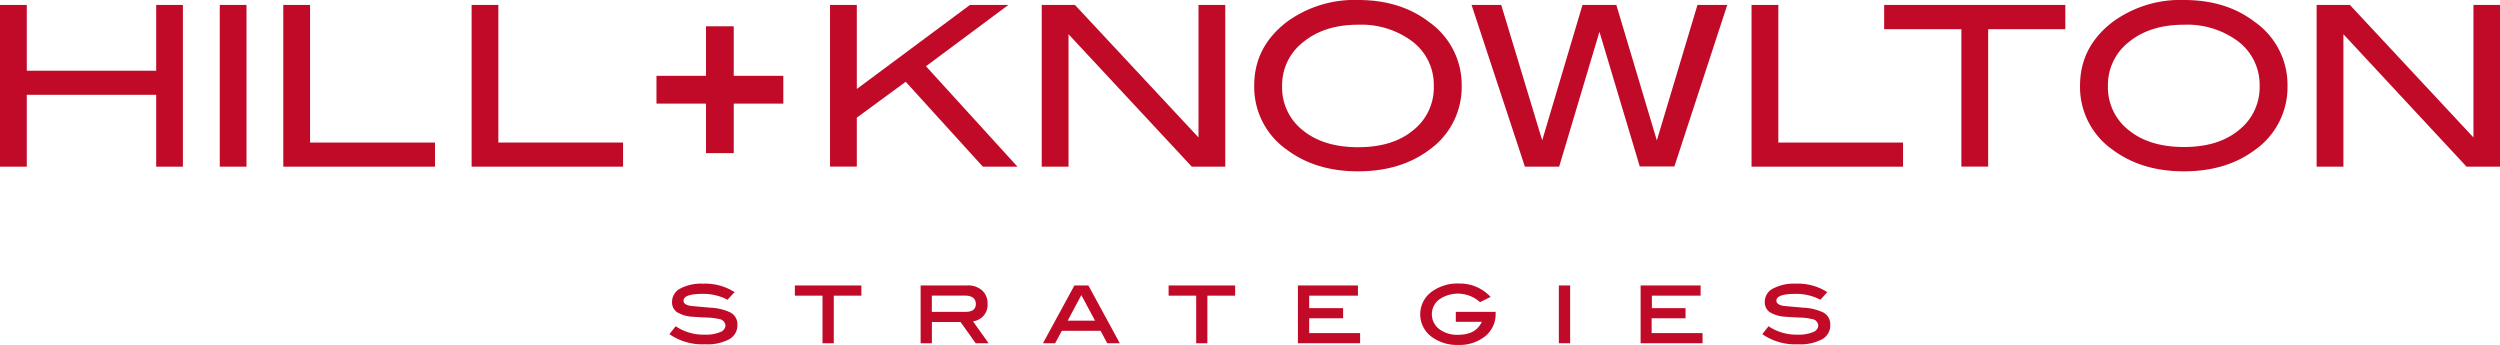
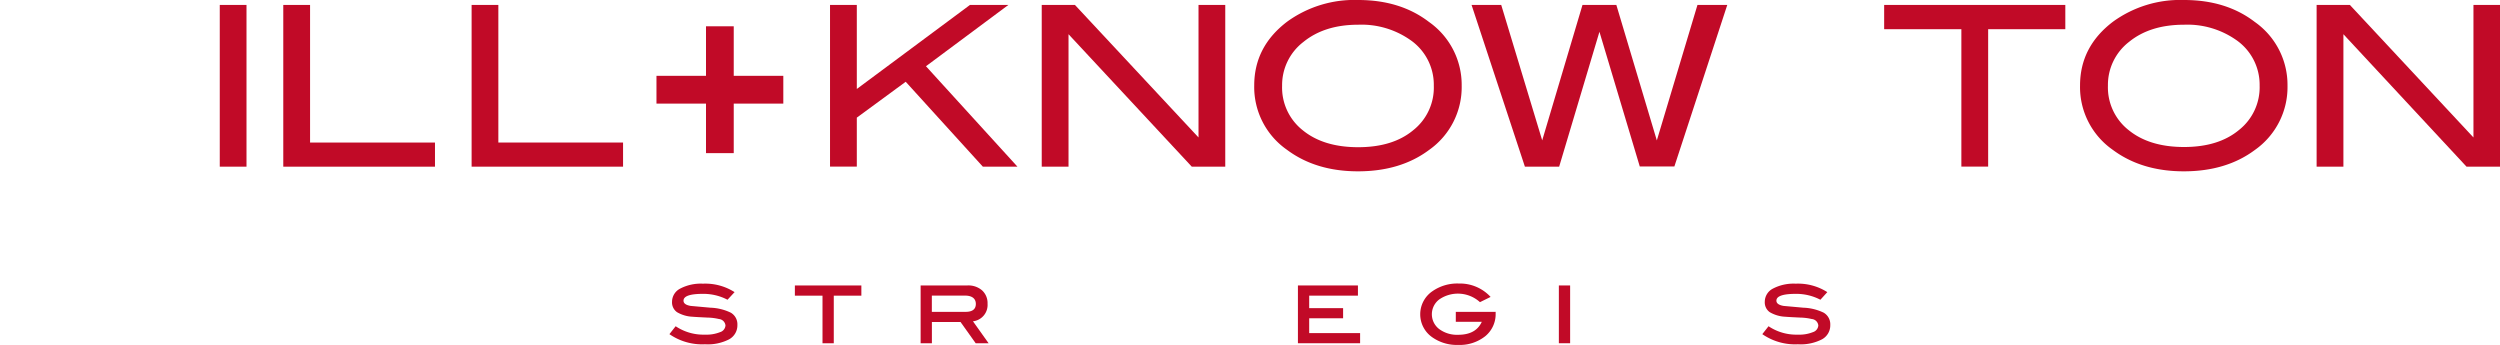
<svg xmlns="http://www.w3.org/2000/svg" id="Layer_1" data-name="Layer 1" viewBox="0 0 505.77 69.78">
  <title>hks_logo_Red_CMYK</title>
  <g>
    <g>
-       <path d="M37,33.72H31.6V19.18H5.42V33.72H0V1H5.42V14.31H31.6V1H37V33.72Z" fill="#c10a27" />
      <path d="M49.87,33.72H44.46V1h5.41V33.72Z" fill="#c10a27" />
      <path d="M88,33.72H57.31V1h5.42V28.84H88v4.87Z" fill="#c10a27" />
      <path d="M126.05,33.72H95.41V1h5.41V28.84h25.23v4.87Z" fill="#c10a27" />
      <polygon points="148.44 15.34 148.44 5.32 142.83 5.32 142.83 15.34 132.81 15.34 132.81 20.96 142.83 20.96 142.83 30.98 148.44 30.98 148.44 20.96 158.47 20.96 158.47 15.34 148.44 15.34" fill="#c10a27" />
      <path d="M205.84,33.72h-7L183.23,16.54l-9.89,7.26v9.91h-5.42V1h5.42V18L196.23,1H204L187.33,13.4Z" fill="#c10a27" />
      <path d="M247.85,33.72h-6.74L216.17,6.92v26.8h-5.42V1h6.72l25,26.81V1h5.41V33.72Z" fill="#c10a27" />
      <path d="M295.71,17.33a15.53,15.53,0,0,1-6.59,13q-5.77,4.32-14.35,4.33t-14.44-4.38a15.47,15.47,0,0,1-6.59-13q0-7.85,6.68-12.91A23.14,23.14,0,0,1,274.77,0q8.53,0,14.31,4.43A15.56,15.56,0,0,1,295.71,17.33Zm-5.64,0A11,11,0,0,0,285.19,8,17.21,17.21,0,0,0,274.77,5q-6.81,0-11.1,3.5a11,11,0,0,0-4.29,8.87,11,11,0,0,0,4.2,9q4.19,3.41,11.19,3.41t11.13-3.43A11,11,0,0,0,290.07,17.33Z" fill="#c10a27" />
      <path d="M349.44,1l-10.7,32.68h-7L323.58,6.43l-8.15,27.29H308.5L297.71,1h6L312,28.4,320.15,1H327l8.19,27.41L343.41,1h6Z" fill="#c10a27" />
-       <path d="M385,33.72H354.35V1h5.42V28.84H385v4.87Z" fill="#c10a27" />
      <path d="M417.84,5.91H402.22v27.8H396.8V5.91H381.18V1h36.65V5.91Z" fill="#c10a27" />
      <path d="M462.78,17.33a15.54,15.54,0,0,1-6.59,13q-5.78,4.32-14.35,4.33T427.4,30.29a15.48,15.48,0,0,1-6.59-13q0-7.85,6.68-12.91A23.15,23.15,0,0,1,441.85,0q8.53,0,14.3,4.43A15.55,15.55,0,0,1,462.78,17.33Zm-5.64,0A11,11,0,0,0,452.27,8,17.2,17.2,0,0,0,441.85,5Q435,5,430.74,8.46a11,11,0,0,0-4.29,8.87,11,11,0,0,0,4.2,9q4.2,3.41,11.2,3.41T453,26.27A11,11,0,0,0,457.14,17.33Z" fill="#c10a27" />
      <path d="M505.77,33.72H499L474.09,6.92v26.8h-5.42V1h6.73l25,26.81V1h5.41V33.72Z" fill="#c10a27" />
    </g>
    <g>
      <path d="M147.18,60.64a10.52,10.52,0,0,0-5-1.19q-3.9,0-3.9,1.38c0,0.54.48,0.9,1.46,1.06l4,0.36a10.21,10.21,0,0,1,4.09,1,2.71,2.71,0,0,1,1.35,2.49,3.22,3.22,0,0,1-1.68,2.91,9.42,9.42,0,0,1-4.87,1,11.62,11.62,0,0,1-7.2-2.05L136.69,66a10.07,10.07,0,0,0,5.93,1.7,7.39,7.39,0,0,0,3.07-.51,1.52,1.52,0,0,0,1.08-1.34,1.45,1.45,0,0,0-1.32-1.31,11.19,11.19,0,0,0-2.3-.29c-1.62-.08-2.62-0.13-3-0.17a6.76,6.76,0,0,1-3.19-.93,2.41,2.41,0,0,1-1-2.11,3,3,0,0,1,1.64-2.65,9,9,0,0,1,4.61-1,11,11,0,0,1,6.4,1.71Z" fill="#c10a27" />
      <path d="M174.26,59.81h-5.58v9.63H166.4V59.81h-5.59V57.75h13.45v2.06Z" fill="#c10a27" />
      <path d="M200,69.44h-2.61l-3.06-4.29h-5.8v4.29h-2.28V57.75h9.44a4.23,4.23,0,0,1,3,1,3.48,3.48,0,0,1,1.1,2.7A3.33,3.33,0,0,1,196.84,65Zm-4.65-6.35c1.38,0,2.07-.54,2.07-1.6s-0.74-1.69-2.21-1.69h-6.69v3.29h6.82Z" fill="#c10a27" />
-       <path d="M226.54,69.44H224l-1.34-2.51h-7.85l-1.35,2.51H211l6.36-11.69h2.83Zm-5-4.56-2.78-5.18L216,64.88h5.58Z" fill="#c10a27" />
-       <path d="M249.85,59.81h-5.59v9.63H242V59.81h-5.58V57.75h13.46v2.06Z" fill="#c10a27" />
      <path d="M275.16,69.44H262.58V57.75h12.14v2.06h-9.86v2.53h6.86v2.05h-6.86v3h10.3v2.05Z" fill="#c10a27" />
      <path d="M302.58,63.06v0.36A5.76,5.76,0,0,1,300.5,68,8.3,8.3,0,0,1,295,69.78a8.62,8.62,0,0,1-5.23-1.54,5.65,5.65,0,0,1,0-9.31,8.8,8.8,0,0,1,5.36-1.57,8.43,8.43,0,0,1,6.43,2.71l-2.15,1.06a6.64,6.64,0,0,0-8.24-.55,3.76,3.76,0,0,0,0,6A6.05,6.05,0,0,0,295,67.73q3.59,0,4.78-2.63h-5.26v-2h8.12Z" fill="#c10a27" />
      <path d="M317.65,69.44h-2.28V57.75h2.28V69.44Z" fill="#c10a27" />
-       <path d="M344.49,69.44H331.91V57.75h12.14v2.06h-9.86v2.53H341v2.05h-6.86v3h10.3v2.05Z" fill="#c10a27" />
      <path d="M368.28,60.64a10.54,10.54,0,0,0-5-1.19c-2.59,0-3.9.46-3.9,1.38q0,0.81,1.46,1.06l4,0.36a10.22,10.22,0,0,1,4.09,1,2.72,2.72,0,0,1,1.35,2.49,3.22,3.22,0,0,1-1.68,2.91,9.4,9.4,0,0,1-4.87,1,11.62,11.62,0,0,1-7.2-2.05L357.79,66a10.08,10.08,0,0,0,5.93,1.7,7.37,7.37,0,0,0,3.06-.51,1.53,1.53,0,0,0,1.08-1.34,1.45,1.45,0,0,0-1.33-1.31,11.21,11.21,0,0,0-2.3-.29c-1.62-.08-2.62-0.13-3-0.17a6.77,6.77,0,0,1-3.2-.93,2.41,2.41,0,0,1-1-2.11,3,3,0,0,1,1.64-2.65,9,9,0,0,1,4.61-1,11,11,0,0,1,6.4,1.71Z" fill="#c10a27" />
    </g>
  </g>
</svg>